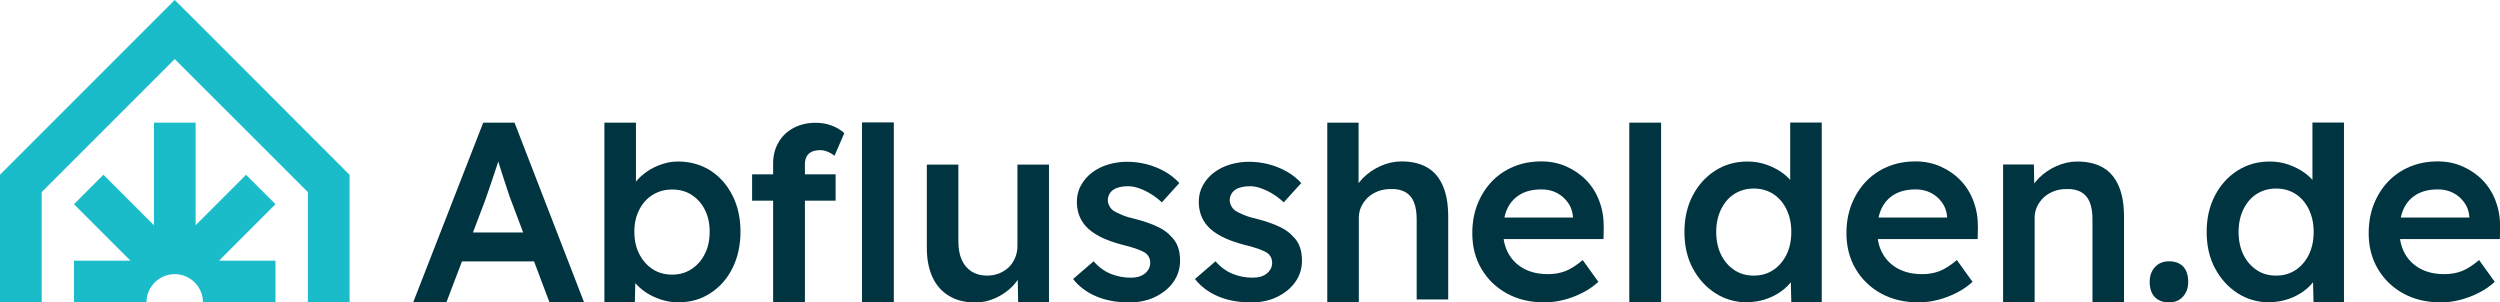
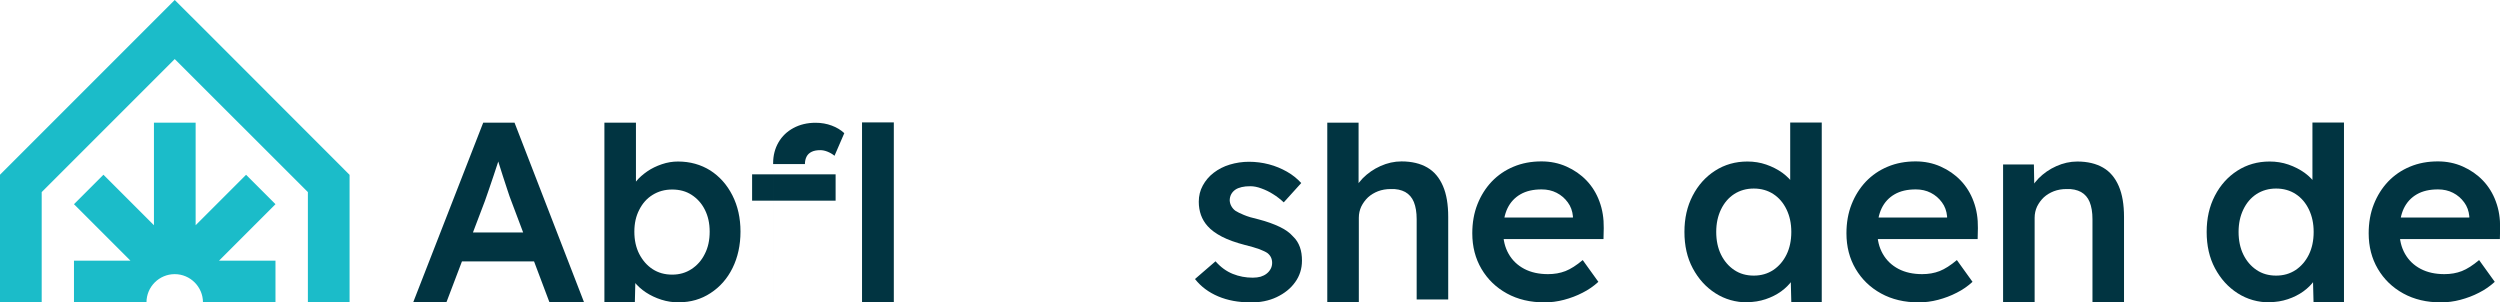
<svg xmlns="http://www.w3.org/2000/svg" id="Ebene_2" data-name="Ebene 2" viewBox="0 0 204.46 24.73">
  <defs>
    <style> .cls-1 { fill: #013441; } .cls-2 { fill: #1bbcc9; } </style>
  </defs>
  <g id="Ebene_1-2" data-name="Ebene 1">
    <g>
      <g>
        <polygon class="cls-2" points="28.59 14.3 28.59 14.3 16.71 2.41 16.71 2.41 14.29 0 0 14.29 0 14.29 0 14.29 0 24.73 3.41 24.73 3.41 15.71 14.29 4.83 25.18 15.71 25.18 24.73 28.59 24.73 28.59 14.3 28.59 14.3" />
        <path class="cls-2" d="M20.13,14.29l-4.13,4.13v-8.39h-3.41v8.39s-4.13-4.13-4.13-4.13l-2.41,2.41,4.62,4.62h-4.62v3.41h5.93s0,0,0,0c0-1.28,1.04-2.31,2.31-2.31s2.31,1.04,2.31,2.31c0,0,0,0,0,0h5.93v-3.41h-4.62l4.62-4.62-2.41-2.41Z" />
      </g>
      <g>
        <path class="cls-1" d="M33.79,24.73l5.73-14.7h2.56l5.69,14.7h-2.83l-3.15-8.36c-.07-.17-.16-.43-.28-.8-.12-.36-.25-.76-.39-1.19-.14-.43-.27-.83-.38-1.2-.11-.37-.2-.64-.25-.81l.52-.02c-.08.28-.18.6-.29.95-.11.35-.23.71-.36,1.09s-.25.74-.37,1.09c-.12.35-.23.67-.33.95l-3.15,8.29h-2.73ZM36.4,21.38l.94-2.37h6.7l1.01,2.37h-8.65Z" />
        <path class="cls-1" d="M55.53,24.73c-.49,0-.97-.07-1.44-.22-.47-.15-.89-.35-1.27-.6s-.69-.54-.94-.85c-.25-.31-.42-.63-.5-.96l.61-.27-.07,2.9h-2.49v-14.7s2.58,0,2.58,0v5.98s-.46-.21-.46-.21c.07-.34.23-.65.47-.96.24-.3.55-.57.91-.82.36-.25.76-.44,1.2-.59s.88-.22,1.32-.22c.99,0,1.87.25,2.64.73.76.49,1.37,1.17,1.81,2.04s.66,1.85.66,2.96-.22,2.11-.65,2.98c-.43.87-1.03,1.55-1.8,2.05-.76.5-1.62.75-2.57.75ZM54.98,22.46c.59,0,1.11-.15,1.57-.45.46-.3.83-.71,1.09-1.24.27-.52.4-1.13.4-1.82s-.13-1.27-.39-1.79c-.26-.52-.62-.92-1.08-1.22s-.99-.44-1.6-.44-1.13.15-1.6.44-.83.7-1.09,1.22c-.27.52-.4,1.11-.4,1.79s.13,1.29.4,1.82c.27.52.63.94,1.09,1.24.46.3.99.45,1.6.45Z" />
-         <path class="cls-1" d="M61.51,16.41v-2.15h6.83v2.15h-6.83ZM63.23,24.73v-11.39c0-.63.15-1.2.44-1.7s.7-.89,1.22-1.17c.52-.28,1.12-.43,1.81-.43.48,0,.92.08,1.32.23.41.15.75.36,1.03.62l-.8,1.85c-.18-.15-.38-.26-.58-.34-.2-.08-.4-.12-.58-.12-.28,0-.51.04-.7.13-.19.09-.33.22-.42.39-.09.17-.14.38-.14.62v11.31h-2.6ZM70.5,24.73v-14.72h2.6v14.72h-2.6Z" />
-         <path class="cls-1" d="M79.68,24.73c-.8,0-1.49-.18-2.08-.54-.59-.36-1.04-.87-1.34-1.53-.31-.67-.46-1.46-.46-2.38v-6.82h2.58v6.28c0,.59.09,1.09.27,1.5.18.41.45.73.8.96.35.22.77.34,1.26.34.36,0,.7-.06,1-.18s.56-.29.79-.5c.22-.22.4-.48.52-.78.13-.3.19-.63.19-.98v-6.64h2.58v11.28h-2.52l-.05-2.52.46-.25c-.17.53-.45,1-.85,1.42-.4.41-.87.74-1.42.99-.55.25-1.13.37-1.74.37Z" />
-         <path class="cls-1" d="M92.3,24.73c-.98,0-1.86-.16-2.64-.49-.78-.33-1.41-.8-1.9-1.42l1.68-1.45c.42.48.89.82,1.41,1.03s1.06.31,1.64.31c.24,0,.45-.03.64-.08.19-.06.35-.14.49-.25.14-.11.25-.24.33-.39.08-.15.12-.31.12-.49,0-.34-.13-.6-.38-.8-.14-.1-.36-.2-.66-.32-.3-.11-.69-.22-1.17-.34-.76-.2-1.39-.42-1.89-.68-.5-.26-.9-.55-1.18-.87-.24-.27-.42-.57-.54-.9-.12-.34-.18-.7-.18-1.09,0-.49.11-.93.33-1.33.22-.4.51-.75.89-1.04s.82-.52,1.32-.67c.5-.15,1.03-.23,1.57-.23s1.1.07,1.63.21c.53.14,1.01.34,1.47.6.46.26.84.57,1.17.93l-1.43,1.58c-.27-.25-.56-.48-.87-.67-.31-.2-.63-.35-.96-.47-.32-.12-.62-.18-.9-.18s-.5.02-.71.07c-.21.05-.39.12-.53.22-.14.1-.25.22-.33.37s-.12.32-.12.51c.01.17.06.33.14.47s.19.27.33.37c.15.1.38.21.69.34.31.13.71.25,1.2.36.69.18,1.26.39,1.72.61.46.22.83.48,1.09.78.27.25.45.55.57.88s.17.71.17,1.11c0,.66-.19,1.25-.56,1.76-.37.52-.88.92-1.51,1.22s-1.35.44-2.15.44Z" />
+         <path class="cls-1" d="M61.51,16.41v-2.15h6.83v2.15h-6.83ZM63.23,24.73v-11.39c0-.63.15-1.2.44-1.7s.7-.89,1.22-1.17c.52-.28,1.12-.43,1.81-.43.48,0,.92.08,1.32.23.41.15.75.36,1.03.62l-.8,1.85c-.18-.15-.38-.26-.58-.34-.2-.08-.4-.12-.58-.12-.28,0-.51.04-.7.13-.19.09-.33.22-.42.39-.09.17-.14.38-.14.62h-2.6ZM70.5,24.73v-14.72h2.6v14.72h-2.6Z" />
        <path class="cls-1" d="M102.27,24.73c-.98,0-1.86-.16-2.64-.49-.78-.33-1.41-.8-1.9-1.42l1.68-1.45c.42.48.89.82,1.41,1.03s1.06.31,1.64.31c.24,0,.45-.03.64-.08.19-.06.35-.14.49-.25.14-.11.25-.24.33-.39.08-.15.12-.31.12-.49,0-.34-.13-.6-.38-.8-.14-.1-.36-.2-.66-.32-.3-.11-.69-.22-1.17-.34-.76-.2-1.39-.42-1.89-.68-.5-.26-.9-.55-1.18-.87-.24-.27-.42-.57-.54-.9-.12-.34-.18-.7-.18-1.09,0-.49.11-.93.33-1.33s.51-.75.89-1.04.82-.52,1.32-.67c.5-.15,1.03-.23,1.57-.23s1.1.07,1.63.21c.53.14,1.01.34,1.47.6.46.26.84.57,1.17.93l-1.43,1.58c-.27-.25-.56-.48-.87-.67-.31-.2-.63-.35-.96-.47-.32-.12-.62-.18-.9-.18s-.5.02-.71.07c-.21.05-.39.12-.53.22-.14.1-.25.22-.33.37s-.12.32-.12.51c.01.17.06.33.14.47s.19.27.33.37c.15.1.38.21.69.34.31.13.71.25,1.2.36.69.18,1.26.39,1.72.61.46.22.83.48,1.09.78.27.25.45.55.57.88s.17.71.17,1.11c0,.66-.19,1.25-.56,1.76-.37.52-.88.92-1.51,1.22s-1.35.44-2.15.44Z" />
        <path class="cls-1" d="M108.55,24.73v-14.7s2.56,0,2.56,0v5.68s-.48.25-.48.25c.14-.5.41-.96.82-1.38.41-.41.89-.75,1.45-1,.56-.25,1.13-.38,1.72-.38.84,0,1.54.17,2.11.5s.99.84,1.28,1.51c.29.67.43,1.51.43,2.52v6.76h-2.58v-6.57c0-.56-.08-1.03-.23-1.4-.15-.37-.39-.64-.71-.82-.32-.17-.71-.26-1.18-.24-.38,0-.72.06-1.04.18-.31.12-.59.29-.82.5-.23.22-.41.47-.55.75-.13.28-.2.59-.2.92v6.89" />
        <path class="cls-1" d="M126.32,24.73c-1.16,0-2.19-.24-3.08-.73-.89-.49-1.58-1.16-2.08-2.01-.5-.85-.75-1.82-.75-2.91,0-.87.14-1.66.42-2.37s.67-1.33,1.17-1.86c.5-.52,1.09-.93,1.79-1.22.69-.29,1.45-.43,2.28-.43.73,0,1.41.14,2.04.42.63.28,1.18.66,1.64,1.14s.82,1.06,1.06,1.72c.25.67.36,1.39.35,2.17l-.02.9h-8.97l-.48-1.76h7.29l-.34.36v-.46c-.04-.43-.18-.82-.42-1.14-.24-.33-.54-.59-.91-.78-.37-.19-.78-.28-1.23-.28-.69,0-1.26.13-1.73.4-.47.27-.82.65-1.06,1.14-.24.5-.36,1.12-.36,1.86s.15,1.34.45,1.87c.3.53.73.94,1.28,1.23s1.2.43,1.94.43c.52,0,.99-.08,1.43-.25.43-.17.9-.47,1.41-.9l1.28,1.78c-.38.35-.81.65-1.29.89-.48.25-.99.44-1.52.58-.53.14-1.06.21-1.58.21Z" />
-         <path class="cls-1" d="M133.25,24.73v-14.7h2.6v14.7h-2.6Z" />
        <path class="cls-1" d="M142.93,24.73c-.98,0-1.86-.25-2.64-.75-.78-.5-1.39-1.18-1.85-2.04-.46-.86-.68-1.85-.68-2.97s.22-2.09.67-2.96,1.06-1.55,1.84-2.05c.78-.5,1.66-.75,2.64-.75.53,0,1.05.08,1.54.25s.94.4,1.33.68c.39.29.7.61.93.96.23.35.36.71.39,1.09l-.69.08v-6.25s2.58,0,2.58,0v14.7s-2.49,0-2.49,0l-.07-2.82.5.04c-.01.35-.14.69-.37,1.01-.23.32-.53.62-.89.88s-.79.48-1.27.64c-.48.16-.98.24-1.48.24ZM143.43,22.54c.6,0,1.13-.15,1.6-.46.46-.31.82-.73,1.08-1.26s.39-1.15.39-1.85-.13-1.3-.39-1.84-.62-.96-1.08-1.26c-.46-.3-1-.45-1.6-.45s-1.13.15-1.6.45c-.46.3-.82.72-1.08,1.26-.26.54-.39,1.15-.39,1.84s.13,1.32.39,1.85c.26.53.62.95,1.08,1.26.46.31.99.46,1.6.46Z" />
        <path class="cls-1" d="M156.92,24.73c-1.16,0-2.19-.24-3.08-.73-.89-.49-1.58-1.16-2.08-2.01-.5-.85-.75-1.82-.75-2.91,0-.87.14-1.66.42-2.37s.67-1.33,1.17-1.86c.5-.52,1.09-.93,1.79-1.22.69-.29,1.45-.43,2.28-.43.73,0,1.41.14,2.04.42.63.28,1.18.66,1.64,1.14s.82,1.06,1.06,1.72c.25.67.36,1.39.35,2.17l-.02.9h-8.97l-.48-1.76h7.29l-.34.36v-.46c-.04-.43-.18-.82-.42-1.14-.24-.33-.54-.59-.91-.78-.37-.19-.78-.28-1.23-.28-.69,0-1.26.13-1.73.4-.47.27-.82.65-1.06,1.14-.24.5-.36,1.12-.36,1.86s.15,1.34.45,1.87c.3.53.73.94,1.28,1.23s1.2.43,1.94.43c.52,0,.99-.08,1.43-.25.43-.17.9-.47,1.41-.9l1.28,1.78c-.38.35-.81.65-1.29.89-.48.25-.99.44-1.52.58-.53.14-1.06.21-1.58.21Z" />
        <path class="cls-1" d="M163.82,24.73v-11.28h2.52l.04,2.27-.48.25c.14-.5.41-.96.82-1.38.41-.41.89-.75,1.45-1,.56-.25,1.13-.38,1.72-.38.84,0,1.54.17,2.11.5s.99.84,1.28,1.51c.29.67.43,1.51.43,2.52v6.97h-2.58v-6.79c0-.56-.08-1.03-.23-1.4-.15-.37-.39-.64-.71-.82-.32-.17-.71-.26-1.18-.24-.38,0-.72.06-1.04.18-.31.12-.59.29-.82.5-.23.22-.41.47-.55.75-.13.28-.2.59-.2.92v6.89" />
-         <path class="cls-1" d="M177.39,24.73c-.5,0-.89-.15-1.17-.44-.27-.29-.41-.71-.41-1.24,0-.49.14-.89.43-1.21.29-.31.67-.47,1.14-.47.5,0,.89.14,1.17.43.27.29.41.7.41,1.25,0,.49-.14.89-.43,1.21-.29.32-.67.47-1.14.47Z" />
        <path class="cls-1" d="M185.64,24.73c-.98,0-1.86-.25-2.64-.75-.78-.5-1.39-1.18-1.85-2.04-.46-.86-.68-1.85-.68-2.97s.22-2.09.67-2.96,1.06-1.55,1.84-2.05c.78-.5,1.66-.75,2.64-.75.53,0,1.05.08,1.54.25s.94.4,1.33.68c.39.29.7.61.93.96.23.35.36.71.39,1.09l-.69.08v-6.25s2.58,0,2.58,0v14.7h-2.49l-.07-2.82.5.04c-.01.35-.14.69-.37,1.01-.23.32-.53.62-.89.88s-.79.48-1.27.64c-.48.16-.98.24-1.48.24ZM186.15,22.54c.6,0,1.13-.15,1.6-.46.46-.31.82-.73,1.08-1.26s.39-1.15.39-1.85-.13-1.3-.39-1.84-.62-.96-1.08-1.26c-.46-.3-1-.45-1.6-.45s-1.13.15-1.6.45c-.46.3-.82.72-1.08,1.26-.26.54-.39,1.15-.39,1.84s.13,1.32.39,1.85c.26.53.62.95,1.08,1.26.46.31.99.46,1.6.46Z" />
        <path class="cls-1" d="M199.63,24.73c-1.16,0-2.19-.24-3.08-.73-.89-.49-1.58-1.16-2.08-2.01-.5-.85-.75-1.82-.75-2.91,0-.87.14-1.66.42-2.37s.67-1.33,1.17-1.86c.5-.52,1.09-.93,1.79-1.22.69-.29,1.45-.43,2.28-.43.73,0,1.41.14,2.04.42.63.28,1.18.66,1.64,1.14s.82,1.06,1.06,1.72c.25.67.36,1.39.35,2.17l-.02.9h-8.97l-.48-1.76h7.29l-.34.36v-.46c-.04-.43-.18-.82-.42-1.14-.24-.33-.54-.59-.91-.78-.37-.19-.78-.28-1.23-.28-.69,0-1.26.13-1.73.4-.47.27-.82.65-1.06,1.14-.24.5-.36,1.12-.36,1.86s.15,1.34.45,1.87c.3.53.73.94,1.28,1.23s1.2.43,1.94.43c.52,0,.99-.08,1.43-.25.43-.17.9-.47,1.41-.9l1.28,1.78c-.38.35-.81.65-1.29.89-.48.25-.99.44-1.52.58-.53.14-1.06.21-1.58.21Z" />
      </g>
    </g>
  </g>
</svg>